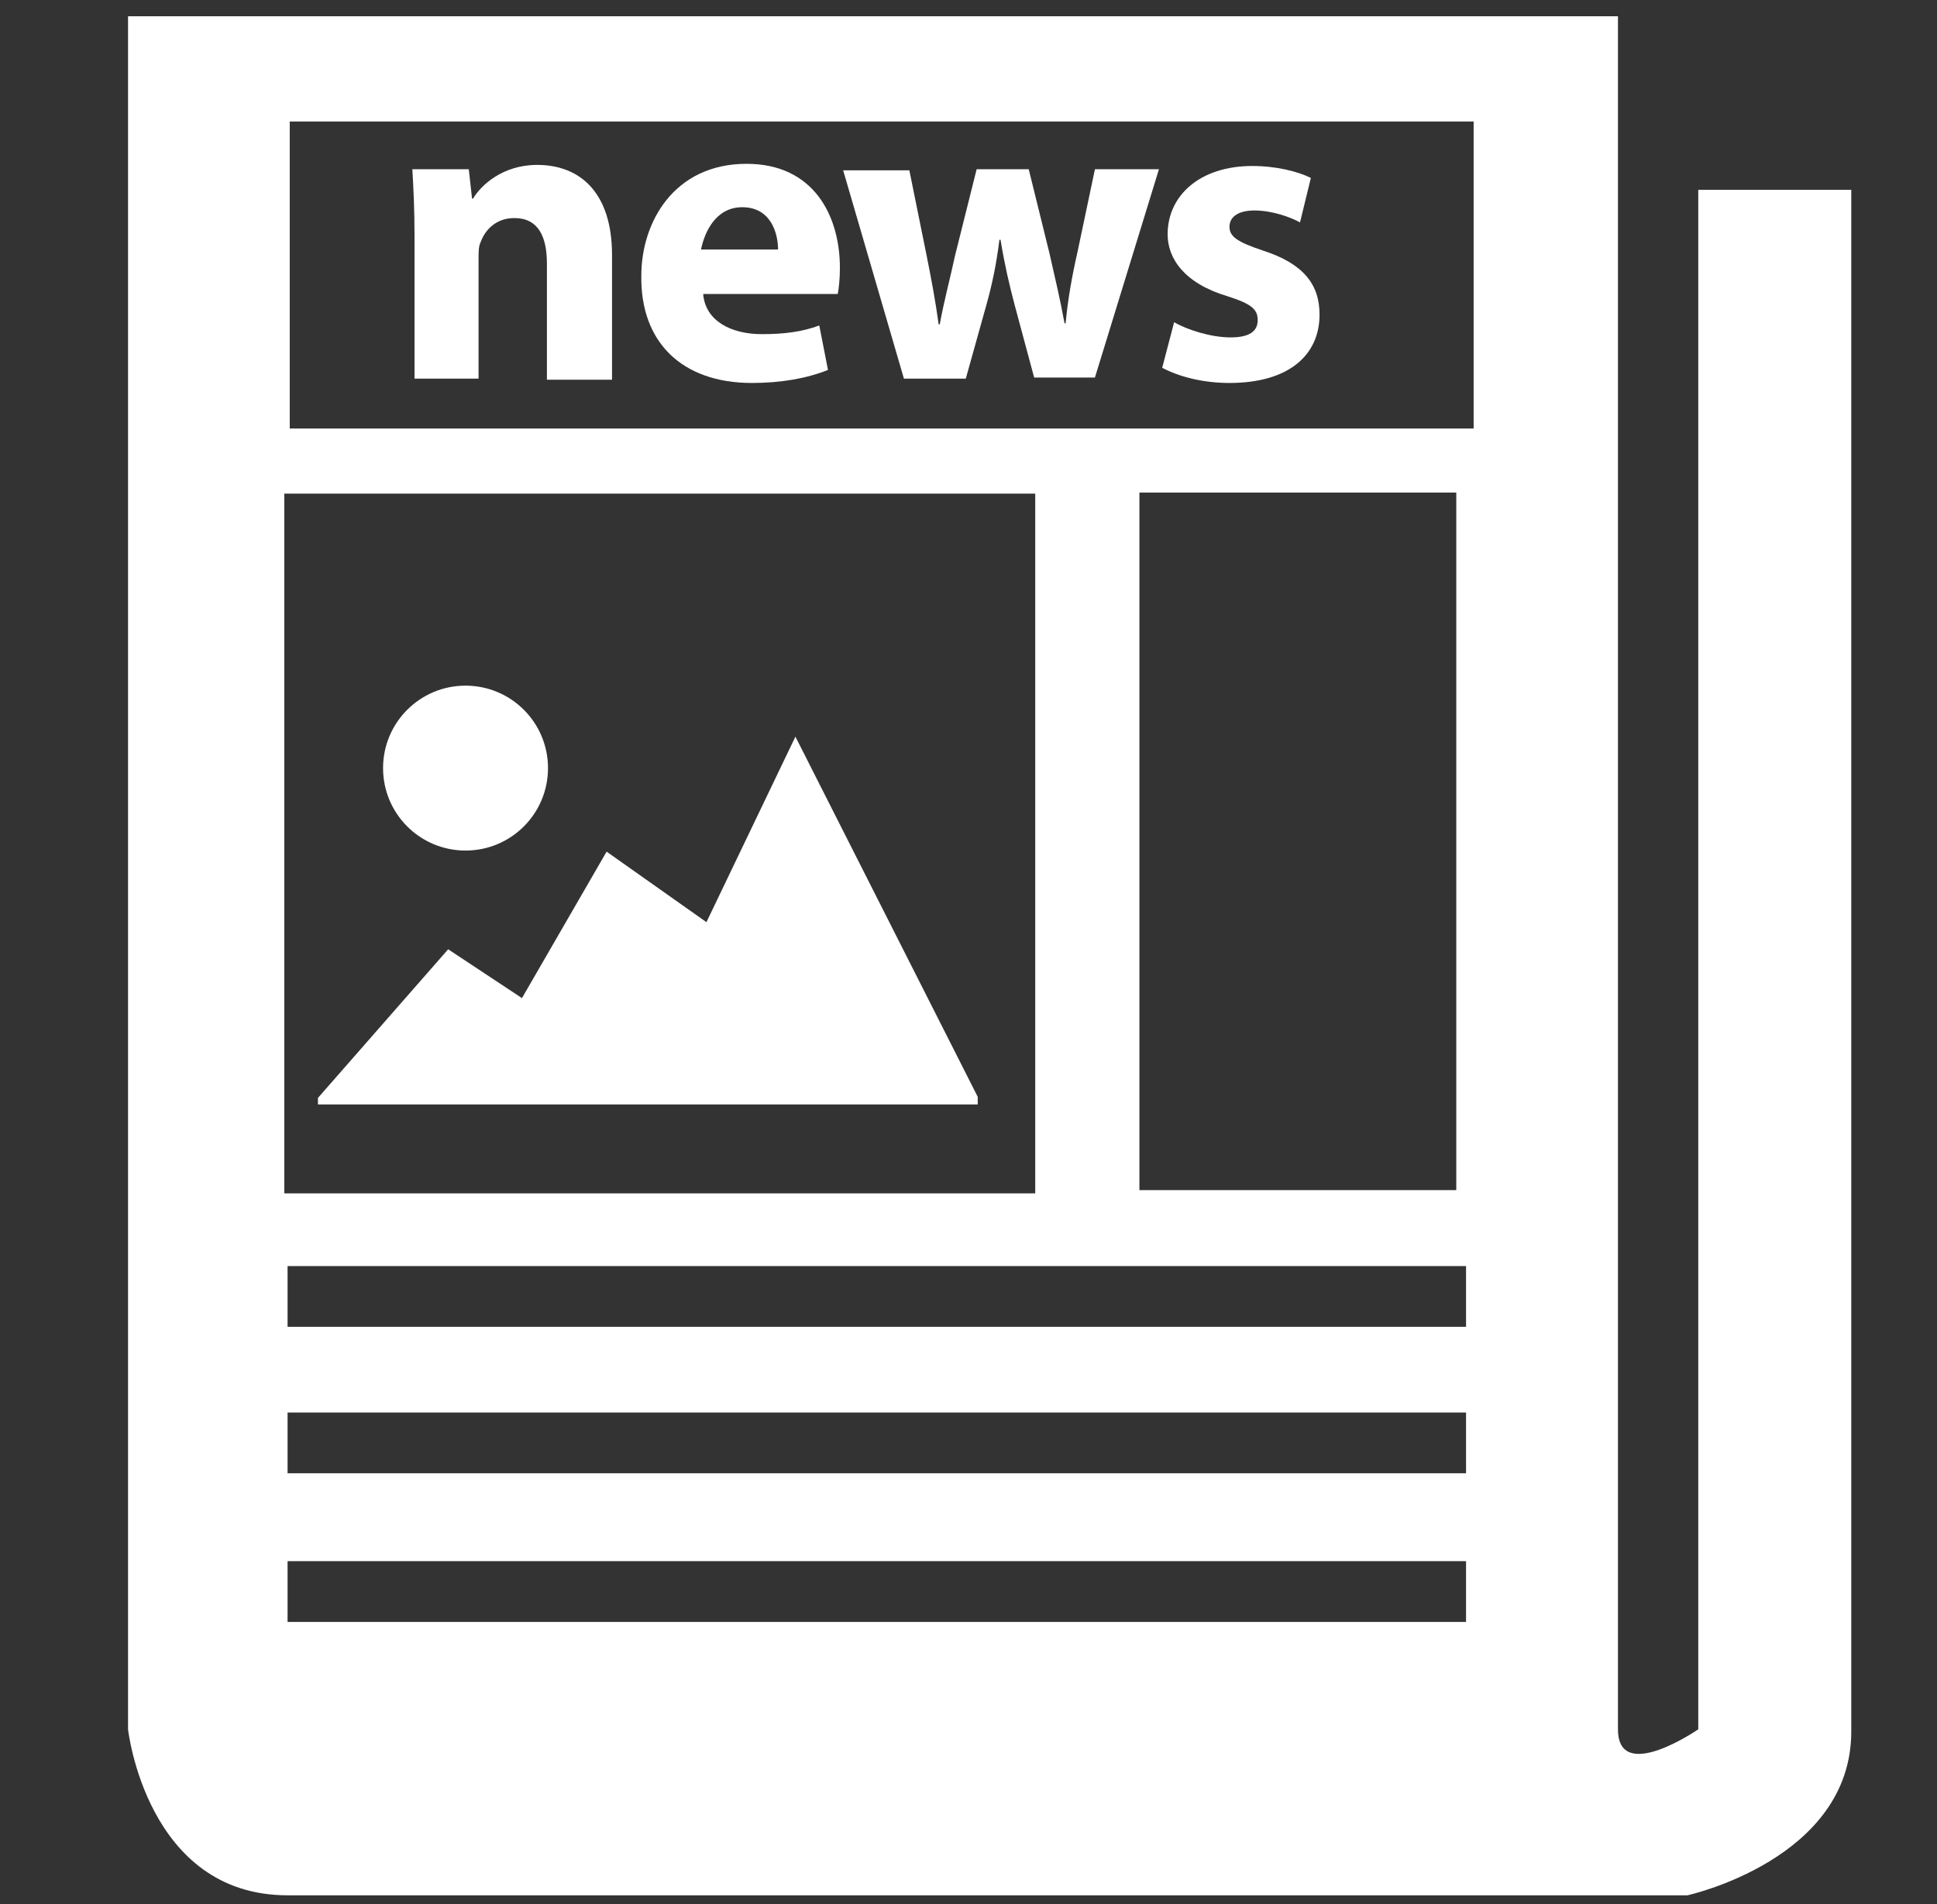
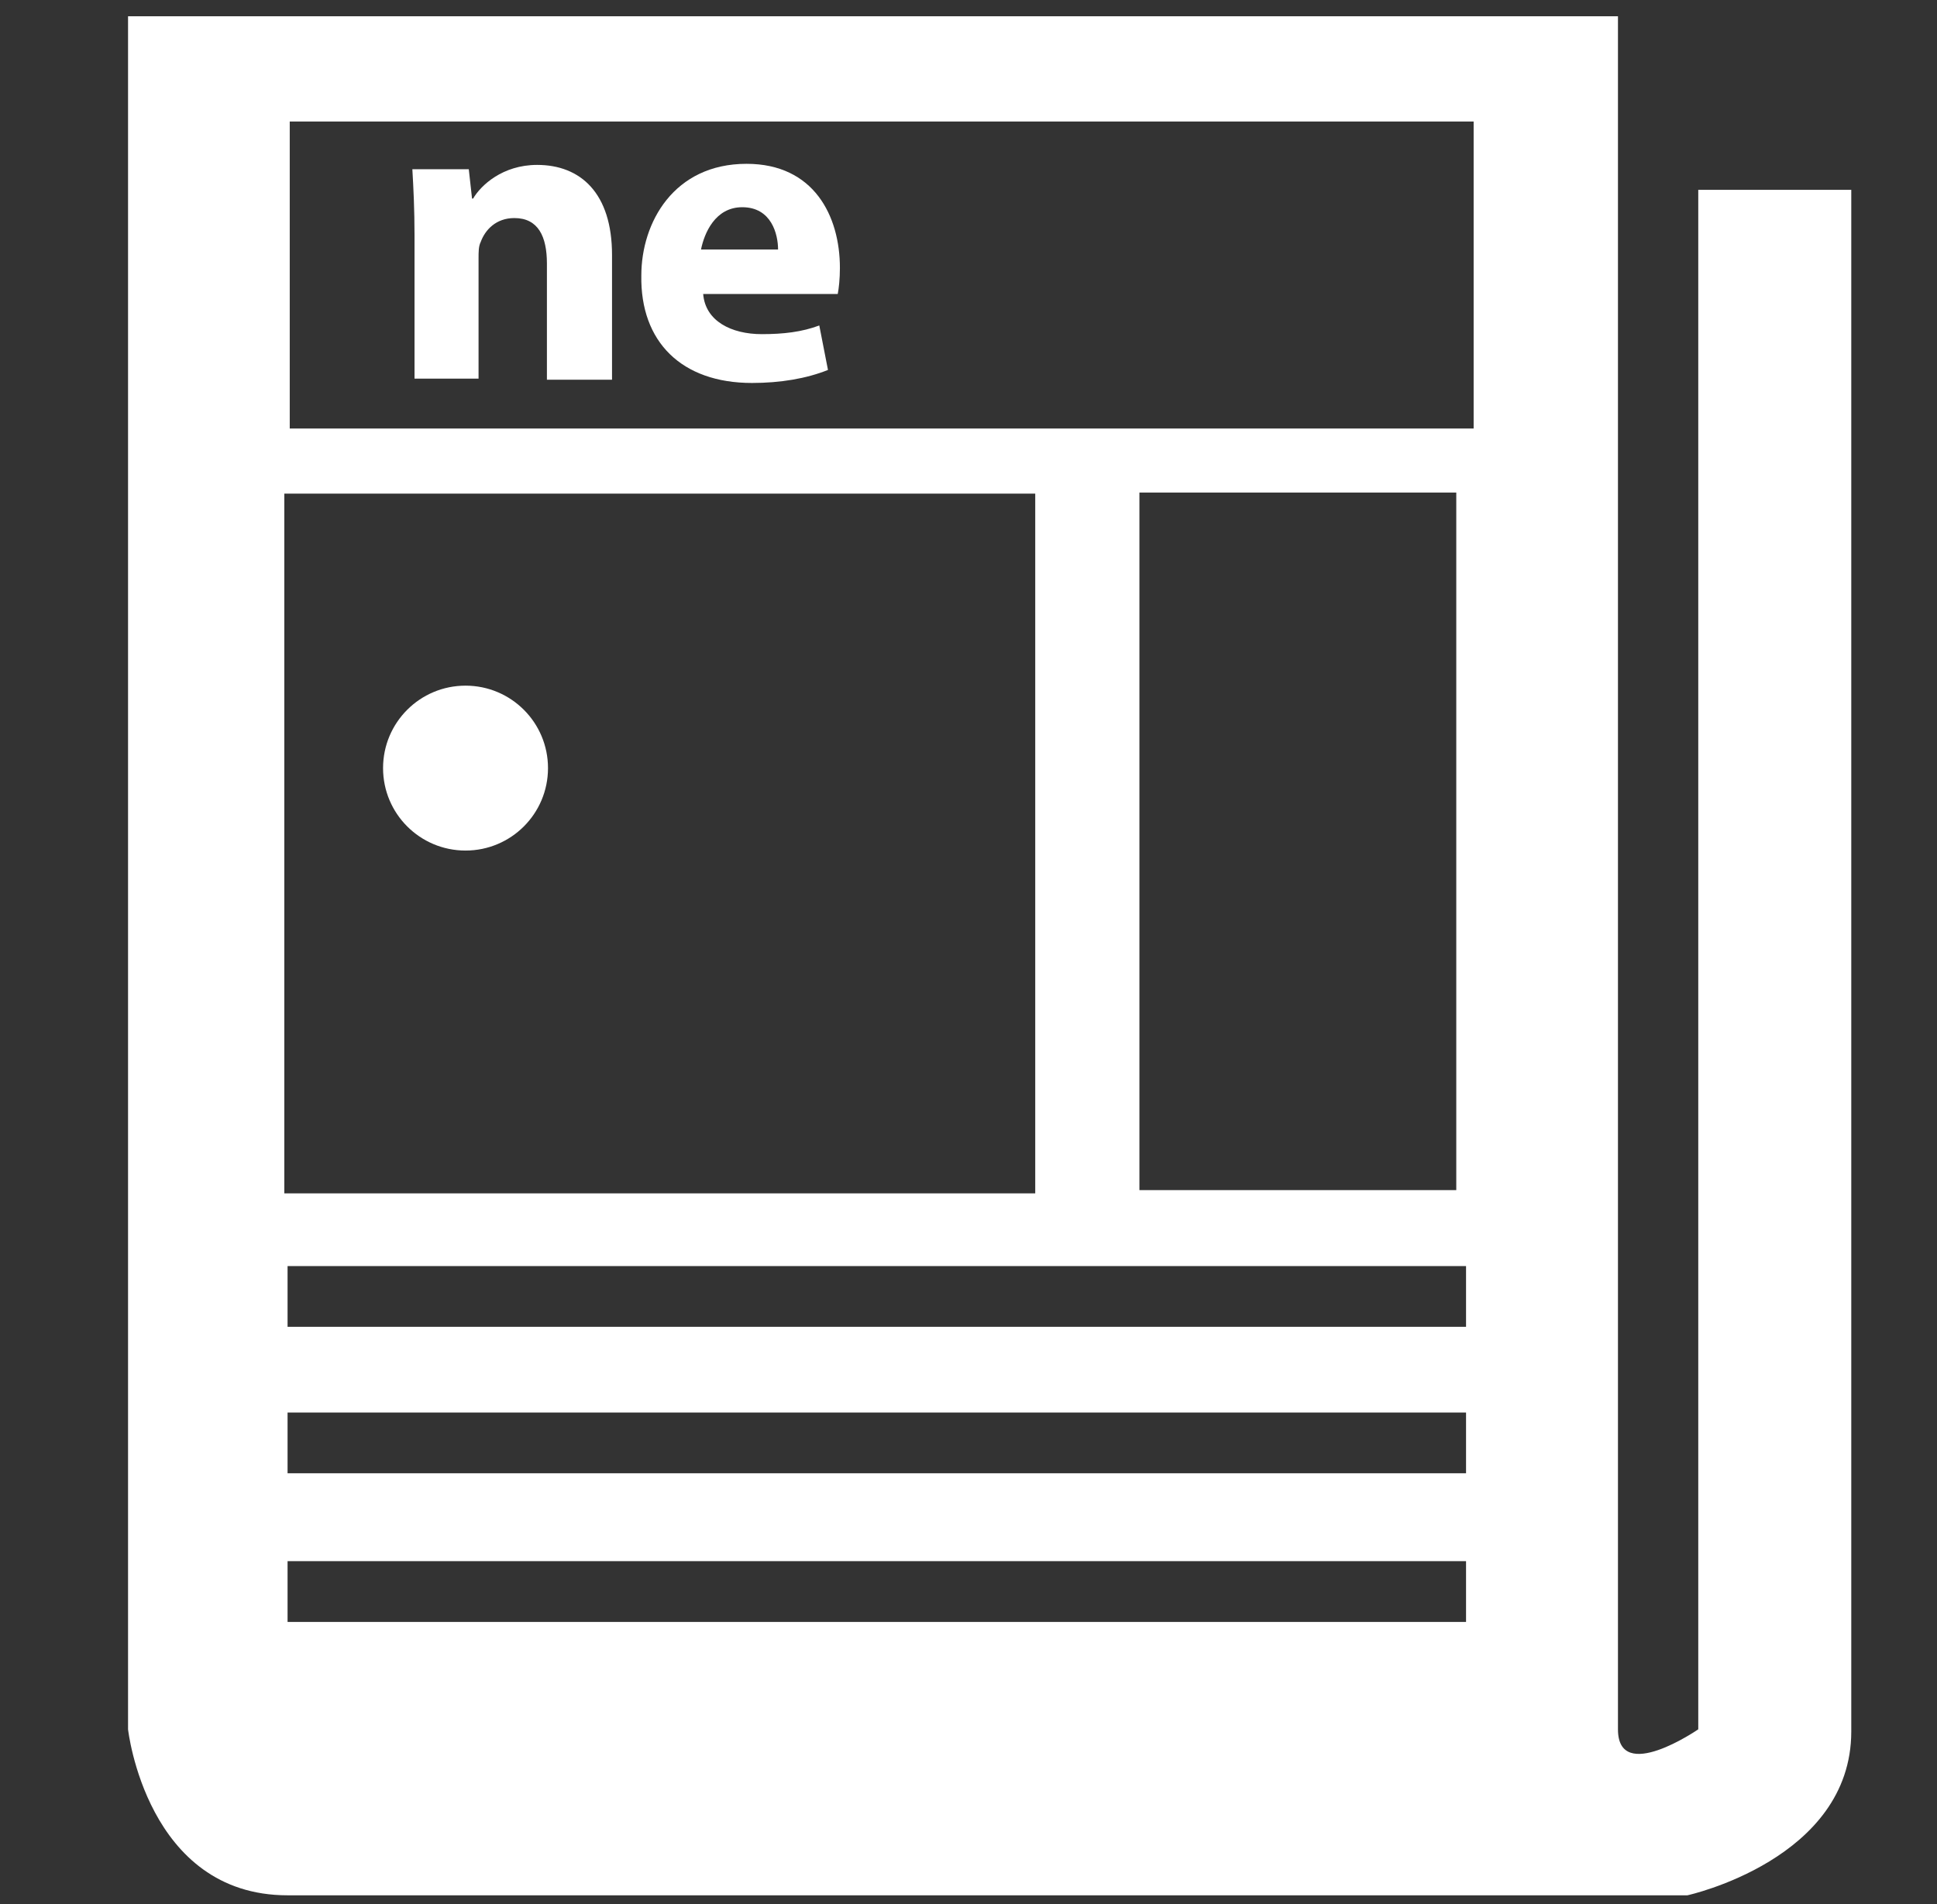
<svg xmlns="http://www.w3.org/2000/svg" version="1.1" x="0px" y="0px" viewBox="0 0 178.5 175.5" enable-background="new 0 0 178.5 175.5" xml:space="preserve">
  <rect x="0" y="0" width="178.5" height="175.5" fill="#333333" stroke="none" />
  <g id="Layer_1" display="none">
    <g display="inline">
      <path fill="#FFFFFF" d="M122.2,141.9H42.9V22.8h79.3v25.7h9.4V14.1c0-7-5.7-12.6-12.6-12.6H46.1c-7,0-12.6,5.7-12.6,12.6v148.1    c0,7,5.6,12.6,12.6,12.6H119c7,0,12.6-5.7,12.6-12.6v-55.6h-9.4V141.9z M110.7,9.4c1.8,0,3.2,1.4,3.2,3.2c0,1.8-1.5,3.2-3.2,3.2    c-1.8,0-3.2-1.4-3.2-3.2C107.5,10.8,108.9,9.4,110.7,9.4z M65.6,10.6h33.8v3.7H65.6V10.6z M97.9,161.3H67.1v-9.5h30.8V161.3z" />
      <path fill="#FFFFFF" d="M75.9,101.6h8.5l-8.5,20.2l24.8-20.2H149V52.4H75.9V101.6z" />
    </g>
  </g>
  <g id="Layer_2" display="none">
    <g display="inline">
      <path fill="#FFFFFF" d="M91.2,1.8C43.6,1.8,4.9,40.5,4.9,88.1c0,47.7,38.6,86.3,86.3,86.3c47.6,0,86.3-38.6,86.3-86.3    C177.5,40.5,138.9,1.8,91.2,1.8z M91.2,160.4C51.3,160.4,19,128,19,88.1c0-39.9,32.3-72.2,72.2-72.2c39.9,0,72.2,32.3,72.2,72.2    C163.5,128,131.1,160.4,91.2,160.4z" />
-       <polygon fill="#FFFFFF" points="103.3,66.9 79,66.9 79,67 70,67 70,81.1 79,81.1 79,131.5 69.5,131.5 69.5,144.9 79,144.9 79,145     103.3,145 103.3,144.9 111.2,144.9 111.2,131.5 103.3,131.5   " />
      <path fill="#FFFFFF" d="M91,57.4c8.1,0,13.1-5.4,13.1-12.1c-0.2-6.9-4.9-12.1-12.8-12.1c-7.8,0-12.9,5.3-12.9,12.1    C78.4,51.9,83.3,57.4,91,57.4z" />
    </g>
  </g>
  <g id="Layer_4">
    <g>
-       <polygon fill="#FFFFFF" points="65.1,85 55.9,78.5 48.1,92 41.3,87.5 29.3,101.2 29.3,101.8 33.8,101.8 90,101.8 90.1,101.8     90.1,101.1 73.3,67.9   " />
      <path fill="#FFFFFF" d="M42.9,78.4c4.2,0,7.6-3.4,7.6-7.6c0-4.2-3.4-7.6-7.6-7.6s-7.6,3.4-7.6,7.6C35.3,75,38.7,78.4,42.9,78.4z" />
      <path fill="#FFFFFF" d="M156.5,17.5v141.9c0,0-7.4,5.1-7.4,0V1.5H11.8v157.9c0,0,1.7,15.3,14.7,15.3h129c0,0,15.1-3.3,15.1-15.1    V17.5H156.5z M26.2,110V45.5h69.2V110H26.2z M135.2,149.5H26.5v-5.6h108.6V149.5z M135.2,135.8H26.5v-5.6h108.6V135.8z     M135.2,122.3H26.5v-5.6h108.6V122.3z M105,109.7V45.4h29.2v64.3H105z M135.8,39.5H26.7V11.2h109.1V39.5z" />
      <path fill="#FFFFFF" d="M38.1,34.9h6V23.8c0-0.6,0-1.1,0.2-1.5c0.4-1.1,1.4-2.2,3.1-2.2c2.2,0,3,1.7,3,4.2v10.7h6V23.5    c0-5.7-2.9-8.3-6.9-8.3c-3.2,0-5.2,1.9-5.9,3.1h-0.1l-0.3-2.7h-5.2c0.1,1.7,0.2,3.7,0.2,6.1V34.9z" />
      <path fill="#FFFFFF" d="M69.3,35.3c2.6,0,5-0.4,7-1.2L75.5,30c-1.6,0.6-3.3,0.8-5.3,0.8c-2.8,0-5.2-1.2-5.4-3.7l12.4,0    c0.1-0.5,0.2-1.4,0.2-2.4c0-4.8-2.4-9.6-8.6-9.6c-6.7,0-9.7,5.4-9.7,10.3C59,31.5,62.8,35.3,69.3,35.3z M68.4,19.1    c2.7,0,3.3,2.5,3.3,3.9h-7.1C64.9,21.5,65.9,19.1,68.4,19.1z" />
-       <path fill="#FFFFFF" d="M89,34.9l1.9-6.8c0.5-1.8,0.9-3.6,1.2-6h0.1c0.4,2.4,0.8,4.1,1.3,6l1.8,6.7h5.6l5.9-19.2h-5.9l-1.6,7.6    c-0.5,2.2-0.9,4.4-1.1,6.6h-0.1c-0.4-2.2-0.9-4.3-1.4-6.5l-1.9-7.7H90L88,23.6c-0.4,1.9-1,4.1-1.4,6.3h-0.1    c-0.3-2.2-0.7-4.3-1.1-6.3l-1.6-7.9h-6.1l5.6,19.2H89z" />
-       <path fill="#FFFFFF" d="M113.4,31.1c-1.8,0-4-0.7-5.2-1.4l-1.1,4.2c1.5,0.8,3.7,1.4,6.2,1.4c5.5,0,8.3-2.6,8.3-6.3    c0-2.8-1.5-4.7-5.2-5.9c-2.4-0.8-3.1-1.3-3.1-2.2c0-0.9,0.8-1.5,2.3-1.5c1.6,0,3.3,0.6,4.2,1.1l1-4.1c-1.2-0.6-3.2-1.1-5.4-1.1    c-4.8,0-7.8,2.7-7.8,6.3c0,2.2,1.5,4.5,5.5,5.7c2.2,0.7,2.8,1.2,2.8,2.2C115.9,30.5,115.2,31.1,113.4,31.1z" />
    </g>
  </g>
  <g id="Layer_3" display="none">
    <g display="inline">
      <path fill="#FFFFFF" d="M91.2,1.3C43.3,1.3,4.4,40.2,4.4,88.1c0,47.9,38.8,86.8,86.8,86.8c47.9,0,86.8-38.9,86.8-86.8    C178,40.2,139.2,1.3,91.2,1.3z M91.2,160.8c-40.1,0-72.6-32.5-72.6-72.6c0-40.1,32.5-72.7,72.6-72.7c40.1,0,72.6,32.5,72.6,72.7    C163.9,128.2,131.3,160.8,91.2,160.8z" />
-       <path fill="#FFFFFF" d="M89,115c-7.9,0-13.4,5.6-13.4,13.8c0,7.9,5.4,13.8,13.4,13.8c8.3,0,13.6-5.9,13.6-13.8    C102.4,120.6,97.1,115,89,115z" />
-       <path fill="#FFFFFF" d="M91.1,37.1c-10.7,0-19.6,3-25.2,6.2L71,59.8c3.9-2.7,10-4.5,15-4.5c7.6,0.1,11,3.8,11,9.1    c0,5-3.9,10-8.8,15.9c-6.8,8-9.4,15.9-8.9,23.6l0.2,3.9h20.1V105c-0.2-6.8,2.3-12.7,7.7-18.9c5.7-6.3,13-13.9,13-25.4    C120.3,48.2,111,37.1,91.1,37.1z" />
+       <path fill="#FFFFFF" d="M91.1,37.1c-10.7,0-19.6,3-25.2,6.2L71,59.8c3.9-2.7,10-4.5,15-4.5c7.6,0.1,11,3.8,11,9.1    c0,5-3.9,10-8.8,15.9l0.2,3.9h20.1V105c-0.2-6.8,2.3-12.7,7.7-18.9c5.7-6.3,13-13.9,13-25.4    C120.3,48.2,111,37.1,91.1,37.1z" />
    </g>
  </g>
</svg>